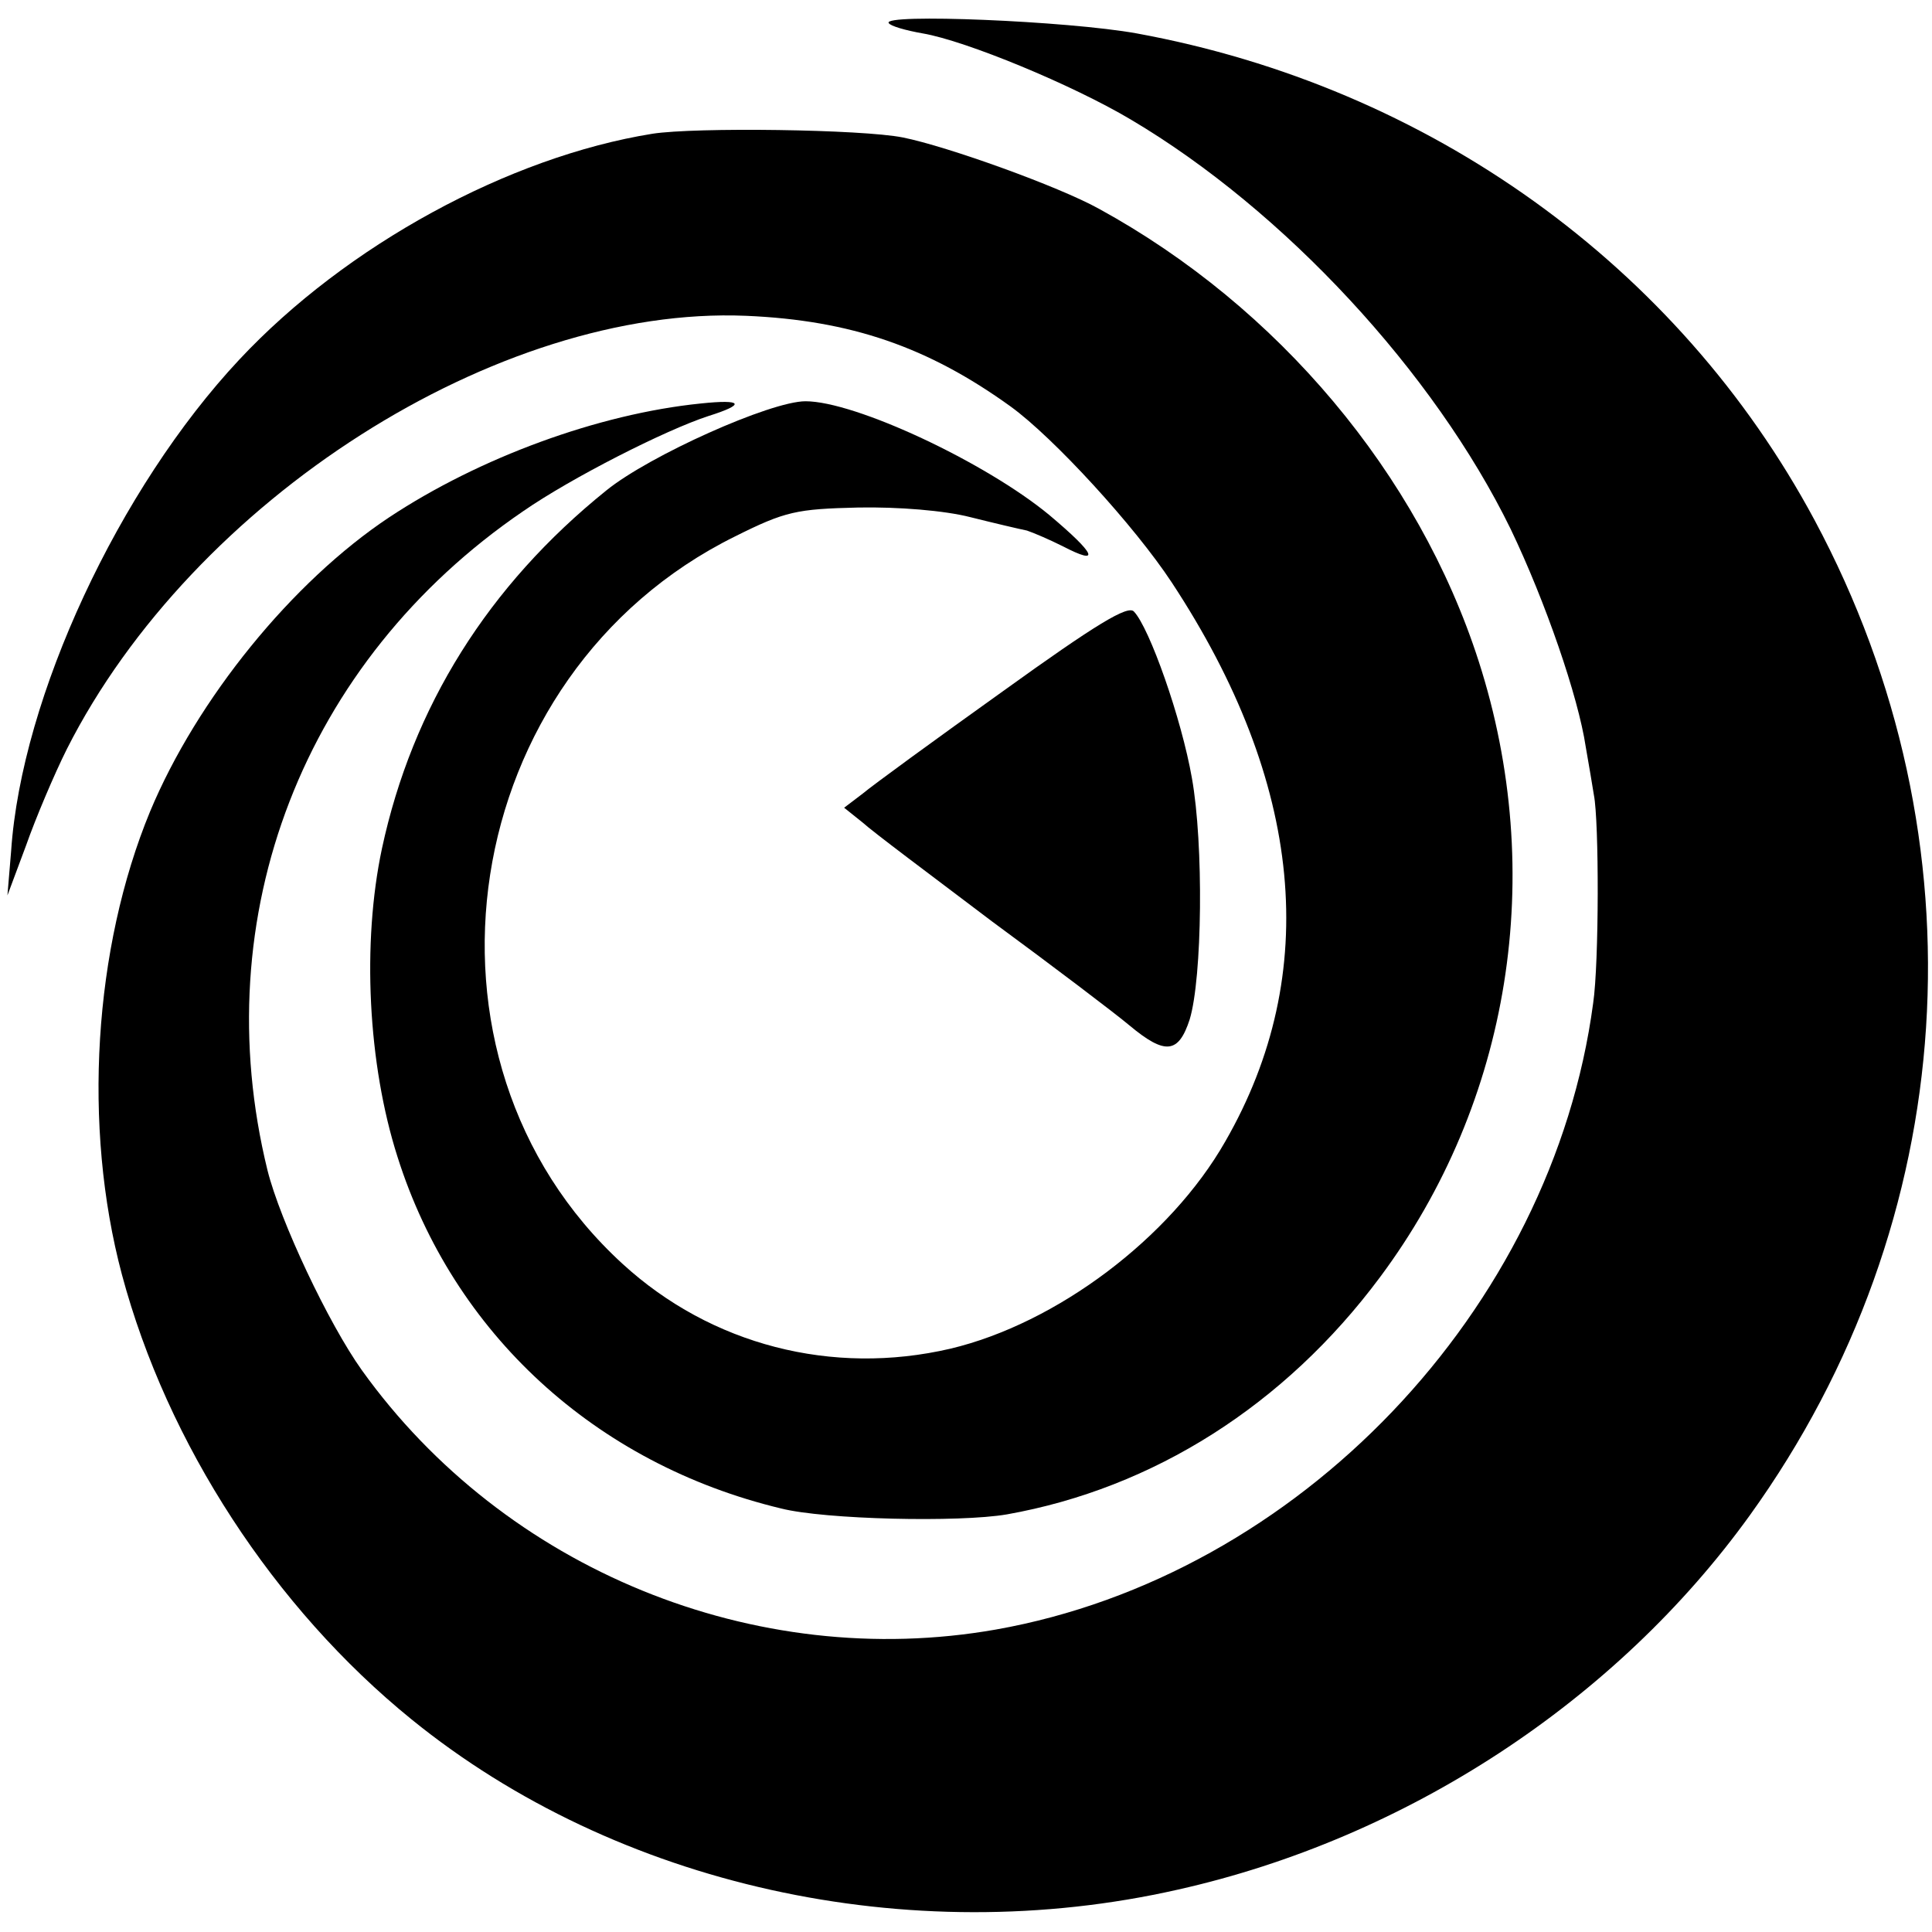
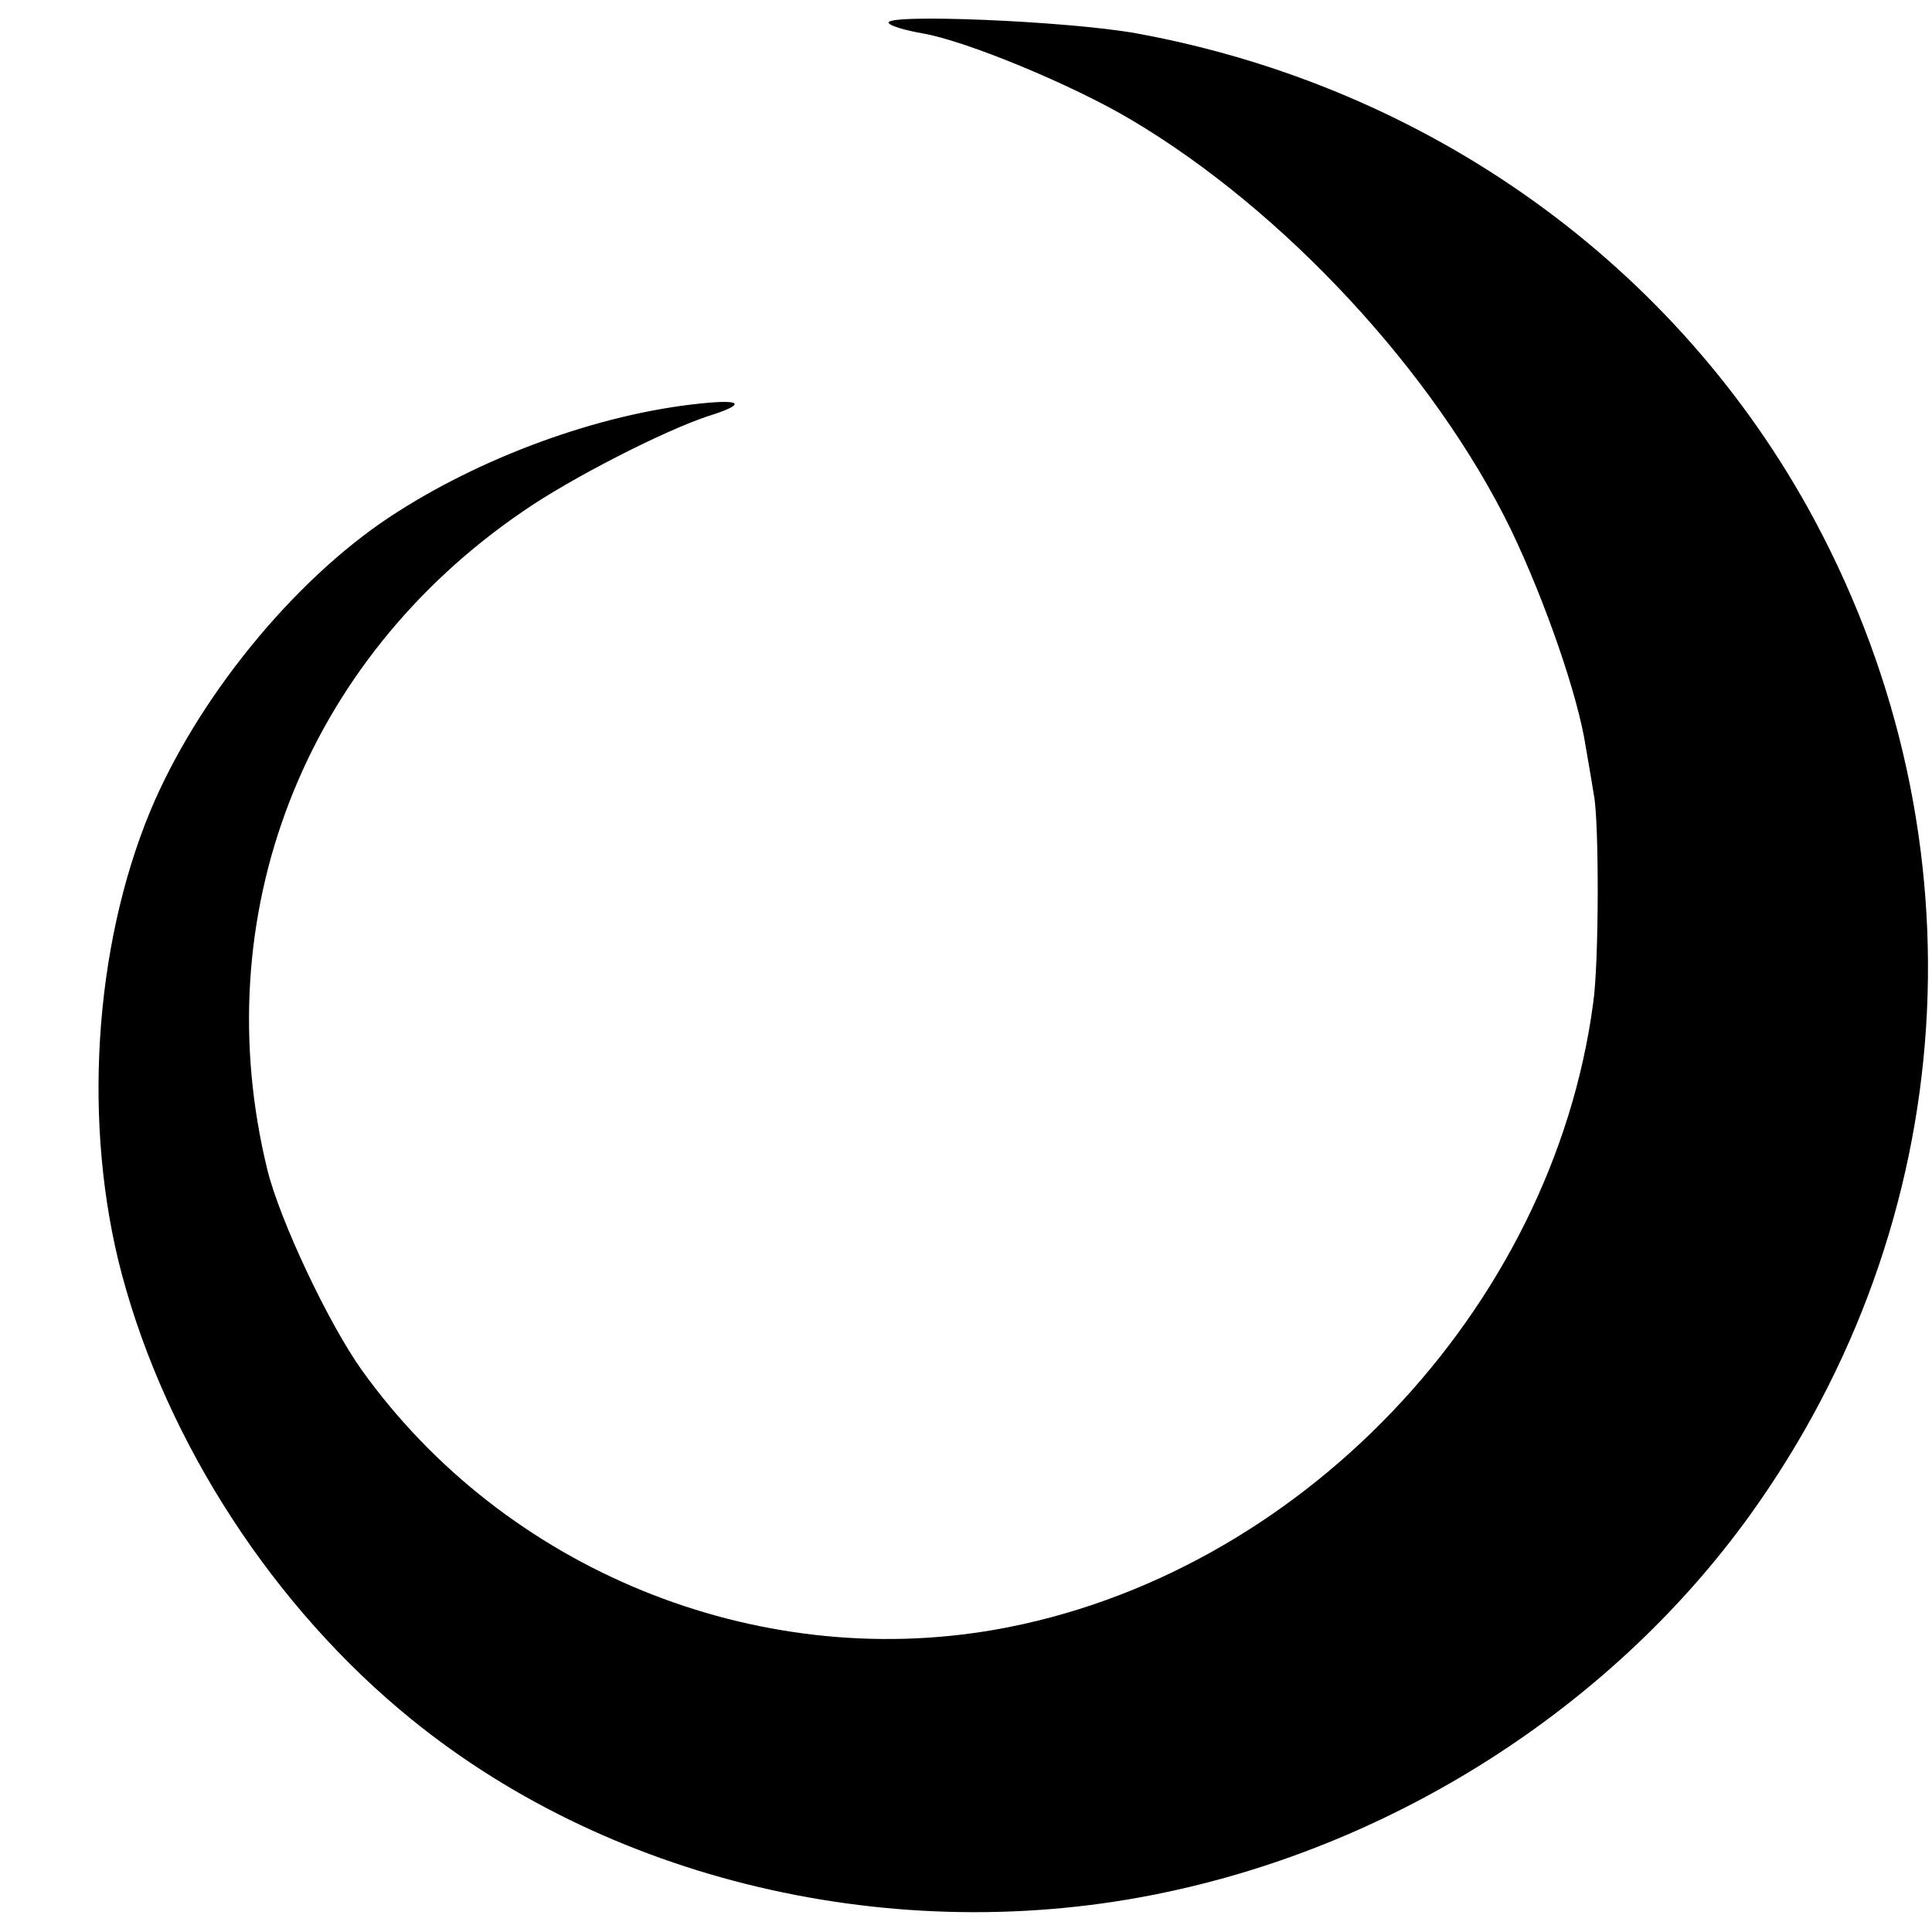
<svg xmlns="http://www.w3.org/2000/svg" version="1.0" width="260pt" height="260pt" viewBox="0 0 260 260" preserveAspectRatio="xMidYMid meet">
  <g transform="translate(0,260) scale(0.1,-0.1)" fill="#000000" stroke="none">
    <path d="M1196 2569 c2 -4 23 -10 46 -14 58 -10 201 -69 280 -116 206 -122 408 -340 511 -551 47 -98 91 -226 101 -293 4 -23 9 -52 11 -65 7 -35 7 -226 -1 -280 -55 -413 -397 -771 -804 -843 -324 -57 -661 81 -853 349 -45 63 -110 201 -127 269 -84 342 48 685 344 887 65 45 191 109 249 128 51 16 47 23 -10 17 -138 -14 -298 -73 -419 -153 -131 -87 -259 -245 -322 -396 -76 -184 -91 -424 -38 -623 61 -228 205 -449 390 -599 276 -224 669 -311 1031 -229 308 69 590 254 770 504 285 396 318 908 87 1339 -184 343 -519 583 -912 655 -94 17 -343 27 -334 14z" />
-     <path d="M878 2420 c-193 -31 -412 -150 -556 -304 -162 -173 -293 -454 -307 -661 l-5 -60 25 67 c13 37 38 96 55 130 170 336 580 597 914 583 141 -6 245 -42 356 -122 58 -42 167 -161 217 -237 177 -269 202 -526 72 -752 -74 -130 -227 -245 -370 -279 -159 -37 -322 5 -441 114 -303 277 -223 794 151 979 68 34 83 37 166 39 54 1 116 -4 151 -13 32 -8 66 -16 76 -18 9 -3 30 -12 48 -21 52 -27 45 -11 -18 42 -86 71 -261 153 -328 153 -47 0 -210 -73 -268 -120 -159 -128 -261 -291 -302 -482 -27 -127 -19 -290 21 -415 75 -237 266 -413 516 -473 59 -15 240 -19 304 -8 197 35 374 147 502 319 176 236 225 543 133 829 -81 252 -270 477 -511 609 -54 30 -204 84 -264 96 -55 11 -279 14 -337 5z" />
-     <path d="M1350 1670 c-91 -65 -176 -127 -189 -138 l-25 -19 25 -20 c13 -12 92 -71 174 -133 83 -61 166 -124 185 -140 48 -40 66 -38 81 8 17 56 19 236 3 325 -14 80 -57 202 -78 224 -8 9 -51 -17 -176 -107z" />
  </g>
</svg>